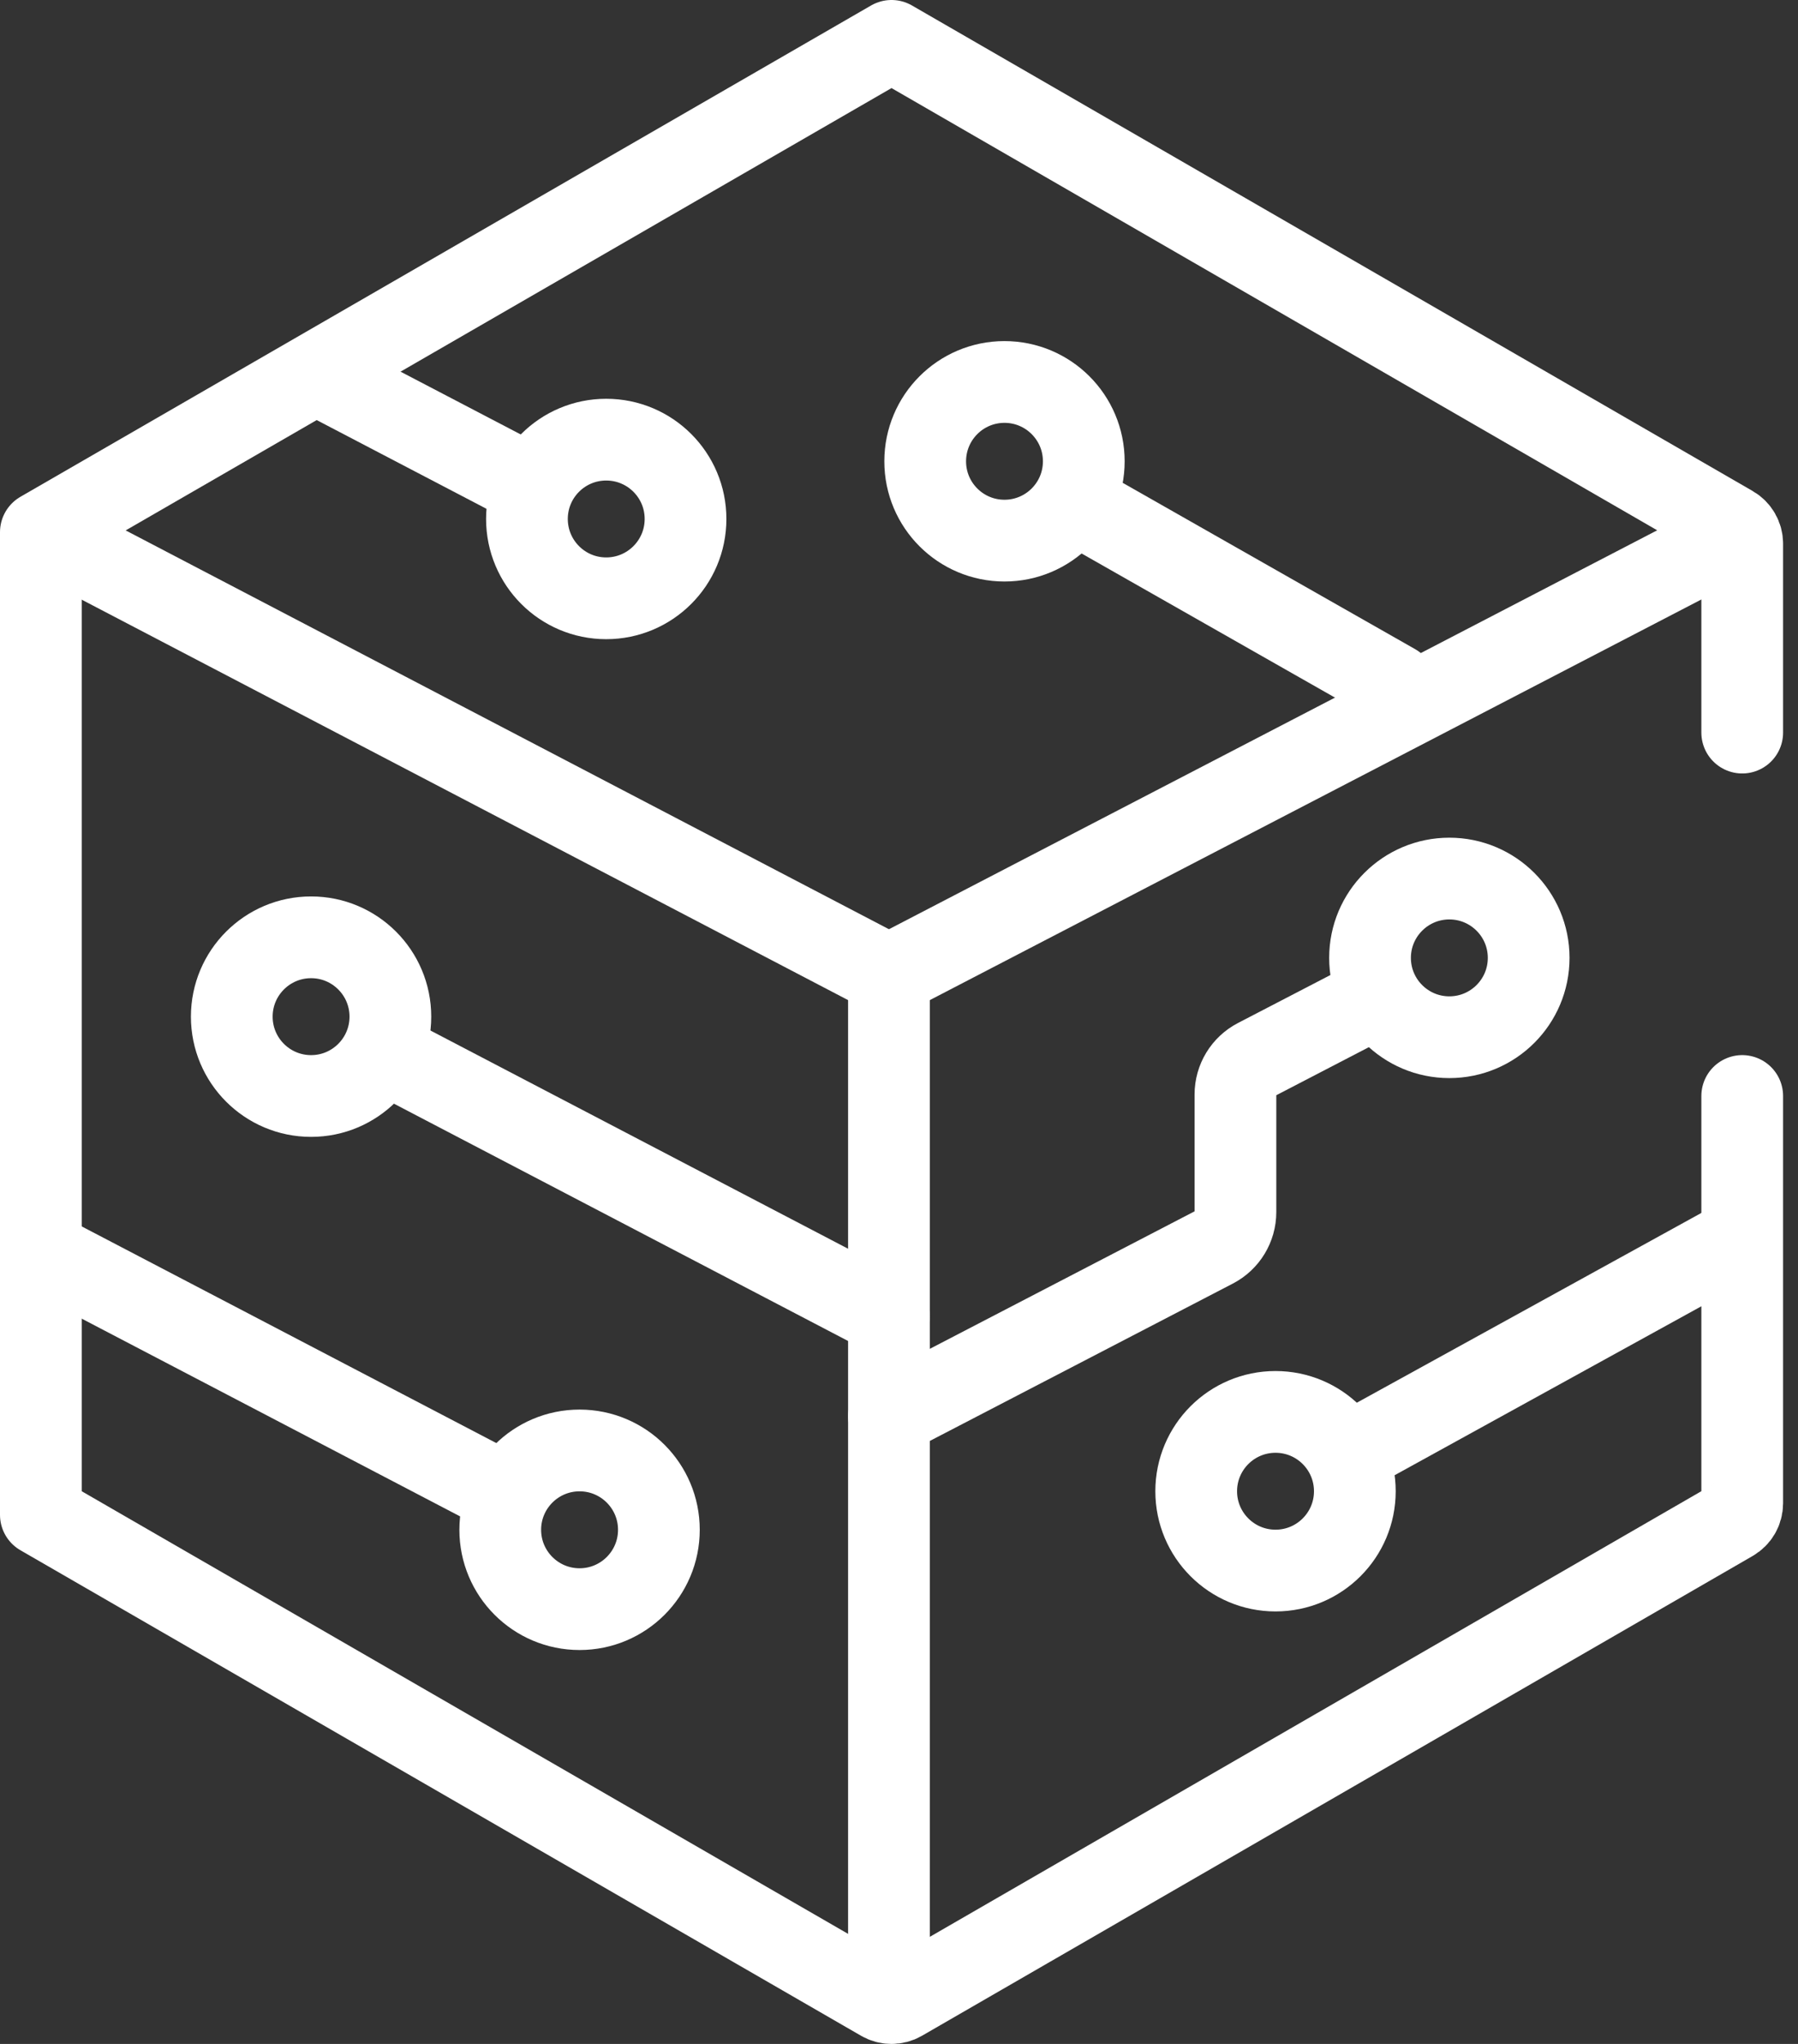
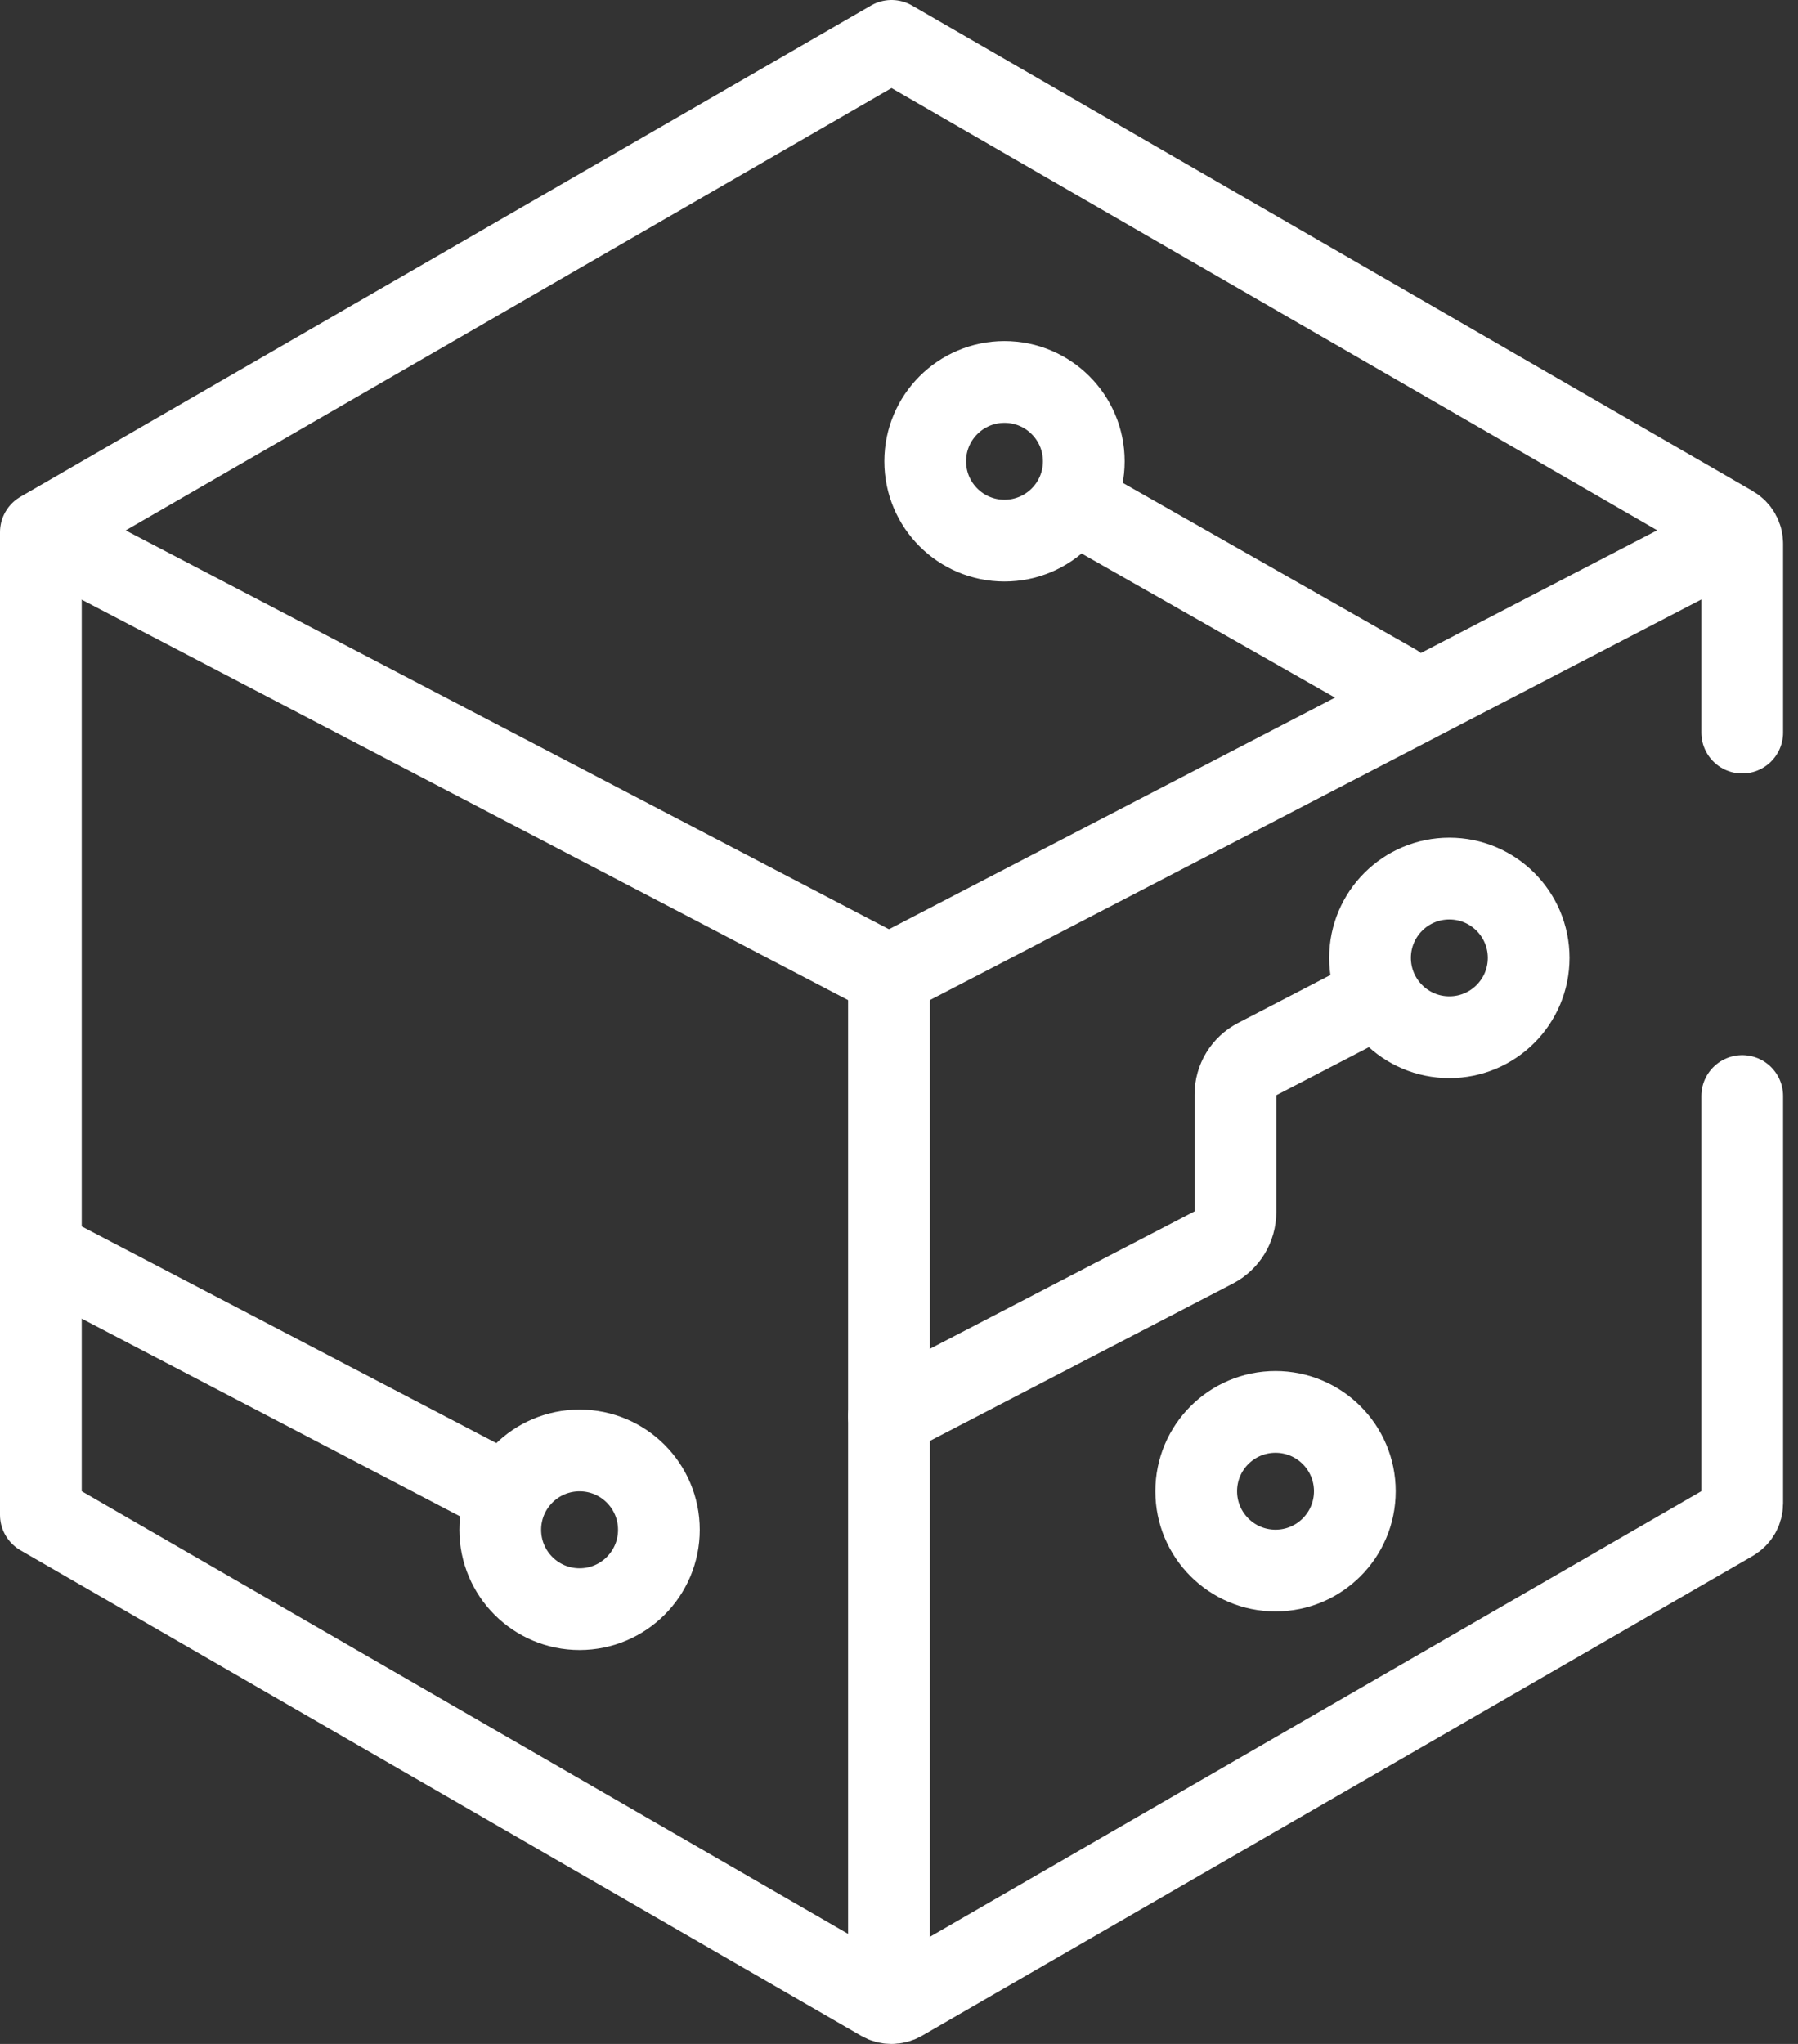
<svg xmlns="http://www.w3.org/2000/svg" width="44" height="50" viewBox="0 0 44 50" fill="none">
  <rect x="0" y="0" width="44" height="50" fill="#333333" stroke="none" />
  <path d="M42.635 17.921V13.3C42.635 13.126 42.542 12.965 42.391 12.878L21.817 1L1 13.019V37.057L21.573 48.935C21.724 49.022 21.91 49.022 22.061 48.935L42.391 37.197C42.542 37.11 42.635 36.949 42.635 36.775V26.811" stroke="white" stroke-width="2" stroke-miterlimit="10" stroke-linecap="round" stroke-linejoin="round" />
  <path d="M21.754 48.699V23.858" stroke="white" stroke-width="2" stroke-miterlimit="10" stroke-linecap="round" stroke-linejoin="round" />
  <path d="M21.751 23.858L1.258 13.154" stroke="white" stroke-width="2" stroke-miterlimit="10" stroke-linecap="round" stroke-linejoin="round" />
-   <path d="M12.894 11.835L8.125 9.344" stroke="white" stroke-width="2" stroke-miterlimit="10" stroke-linecap="round" stroke-linejoin="round" />
  <path d="M12.242 36.48L1.258 30.742" stroke="white" stroke-width="2" stroke-miterlimit="10" stroke-linecap="round" stroke-linejoin="round" />
-   <path d="M21.75 32.196L9.75 25.928" stroke="white" stroke-width="2" stroke-miterlimit="10" stroke-linecap="round" stroke-linejoin="round" />
  <path d="M42.173 13.259L21.754 23.858" stroke="white" stroke-width="2" stroke-miterlimit="10" stroke-linecap="round" stroke-linejoin="round" />
-   <path d="M42.373 30.407L33.156 35.482" stroke="white" stroke-width="2" stroke-miterlimit="10" stroke-linecap="round" stroke-linejoin="round" />
  <path d="M33.531 24.473L30.756 25.913C30.434 26.08 30.233 26.412 30.233 26.774V29.651C30.233 30.013 30.031 30.345 29.709 30.512L21.754 34.642" stroke="white" stroke-width="2" stroke-miterlimit="10" stroke-linecap="round" stroke-linejoin="round" />
  <path d="M35.468 25.373C36.54 25.373 37.409 24.504 37.409 23.432C37.409 22.361 36.54 21.492 35.468 21.492C34.396 21.492 33.527 22.361 33.527 23.432C33.527 24.504 34.396 25.373 35.468 25.373Z" stroke="white" stroke-width="2" stroke-miterlimit="10" stroke-linecap="round" stroke-linejoin="round" />
  <path d="M31.214 38.42C32.286 38.42 33.155 37.551 33.155 36.48C33.155 35.408 32.286 34.539 31.214 34.539C30.142 34.539 29.273 35.408 29.273 36.48C29.273 37.551 30.142 38.42 31.214 38.42Z" stroke="white" stroke-width="2" stroke-miterlimit="10" stroke-linecap="round" stroke-linejoin="round" />
-   <path d="M7.613 26.811C8.684 26.811 9.553 25.942 9.553 24.87C9.553 23.798 8.684 22.929 7.613 22.929C6.541 22.929 5.672 23.798 5.672 24.87C5.672 25.942 6.541 26.811 7.613 26.811Z" stroke="white" stroke-width="2" stroke-miterlimit="10" stroke-linecap="round" stroke-linejoin="round" />
  <path d="M24.581 13.225C25.653 13.225 26.522 12.357 26.522 11.285C26.522 10.213 25.653 9.344 24.581 9.344C23.509 9.344 22.641 10.213 22.641 11.285C22.641 12.357 23.509 13.225 24.581 13.225Z" stroke="white" stroke-width="2" stroke-miterlimit="10" stroke-linecap="round" stroke-linejoin="round" />
-   <path d="M14.835 14.636C15.907 14.636 16.776 13.767 16.776 12.695C16.776 11.623 15.907 10.755 14.835 10.755C13.763 10.755 12.895 11.623 12.895 12.695C12.895 13.767 13.763 14.636 14.835 14.636Z" stroke="white" stroke-width="2" stroke-miterlimit="10" stroke-linecap="round" stroke-linejoin="round" />
  <path d="M14.183 39.364C15.255 39.364 16.124 38.495 16.124 37.423C16.124 36.351 15.255 35.482 14.183 35.482C13.111 35.482 12.242 36.351 12.242 37.423C12.242 38.495 13.111 39.364 14.183 39.364Z" stroke="white" stroke-width="2" stroke-miterlimit="10" stroke-linecap="round" stroke-linejoin="round" />
  <path d="M26.703 12.523L34.136 16.749" stroke="white" stroke-width="2" stroke-miterlimit="10" stroke-linecap="round" stroke-linejoin="round" />
</svg>